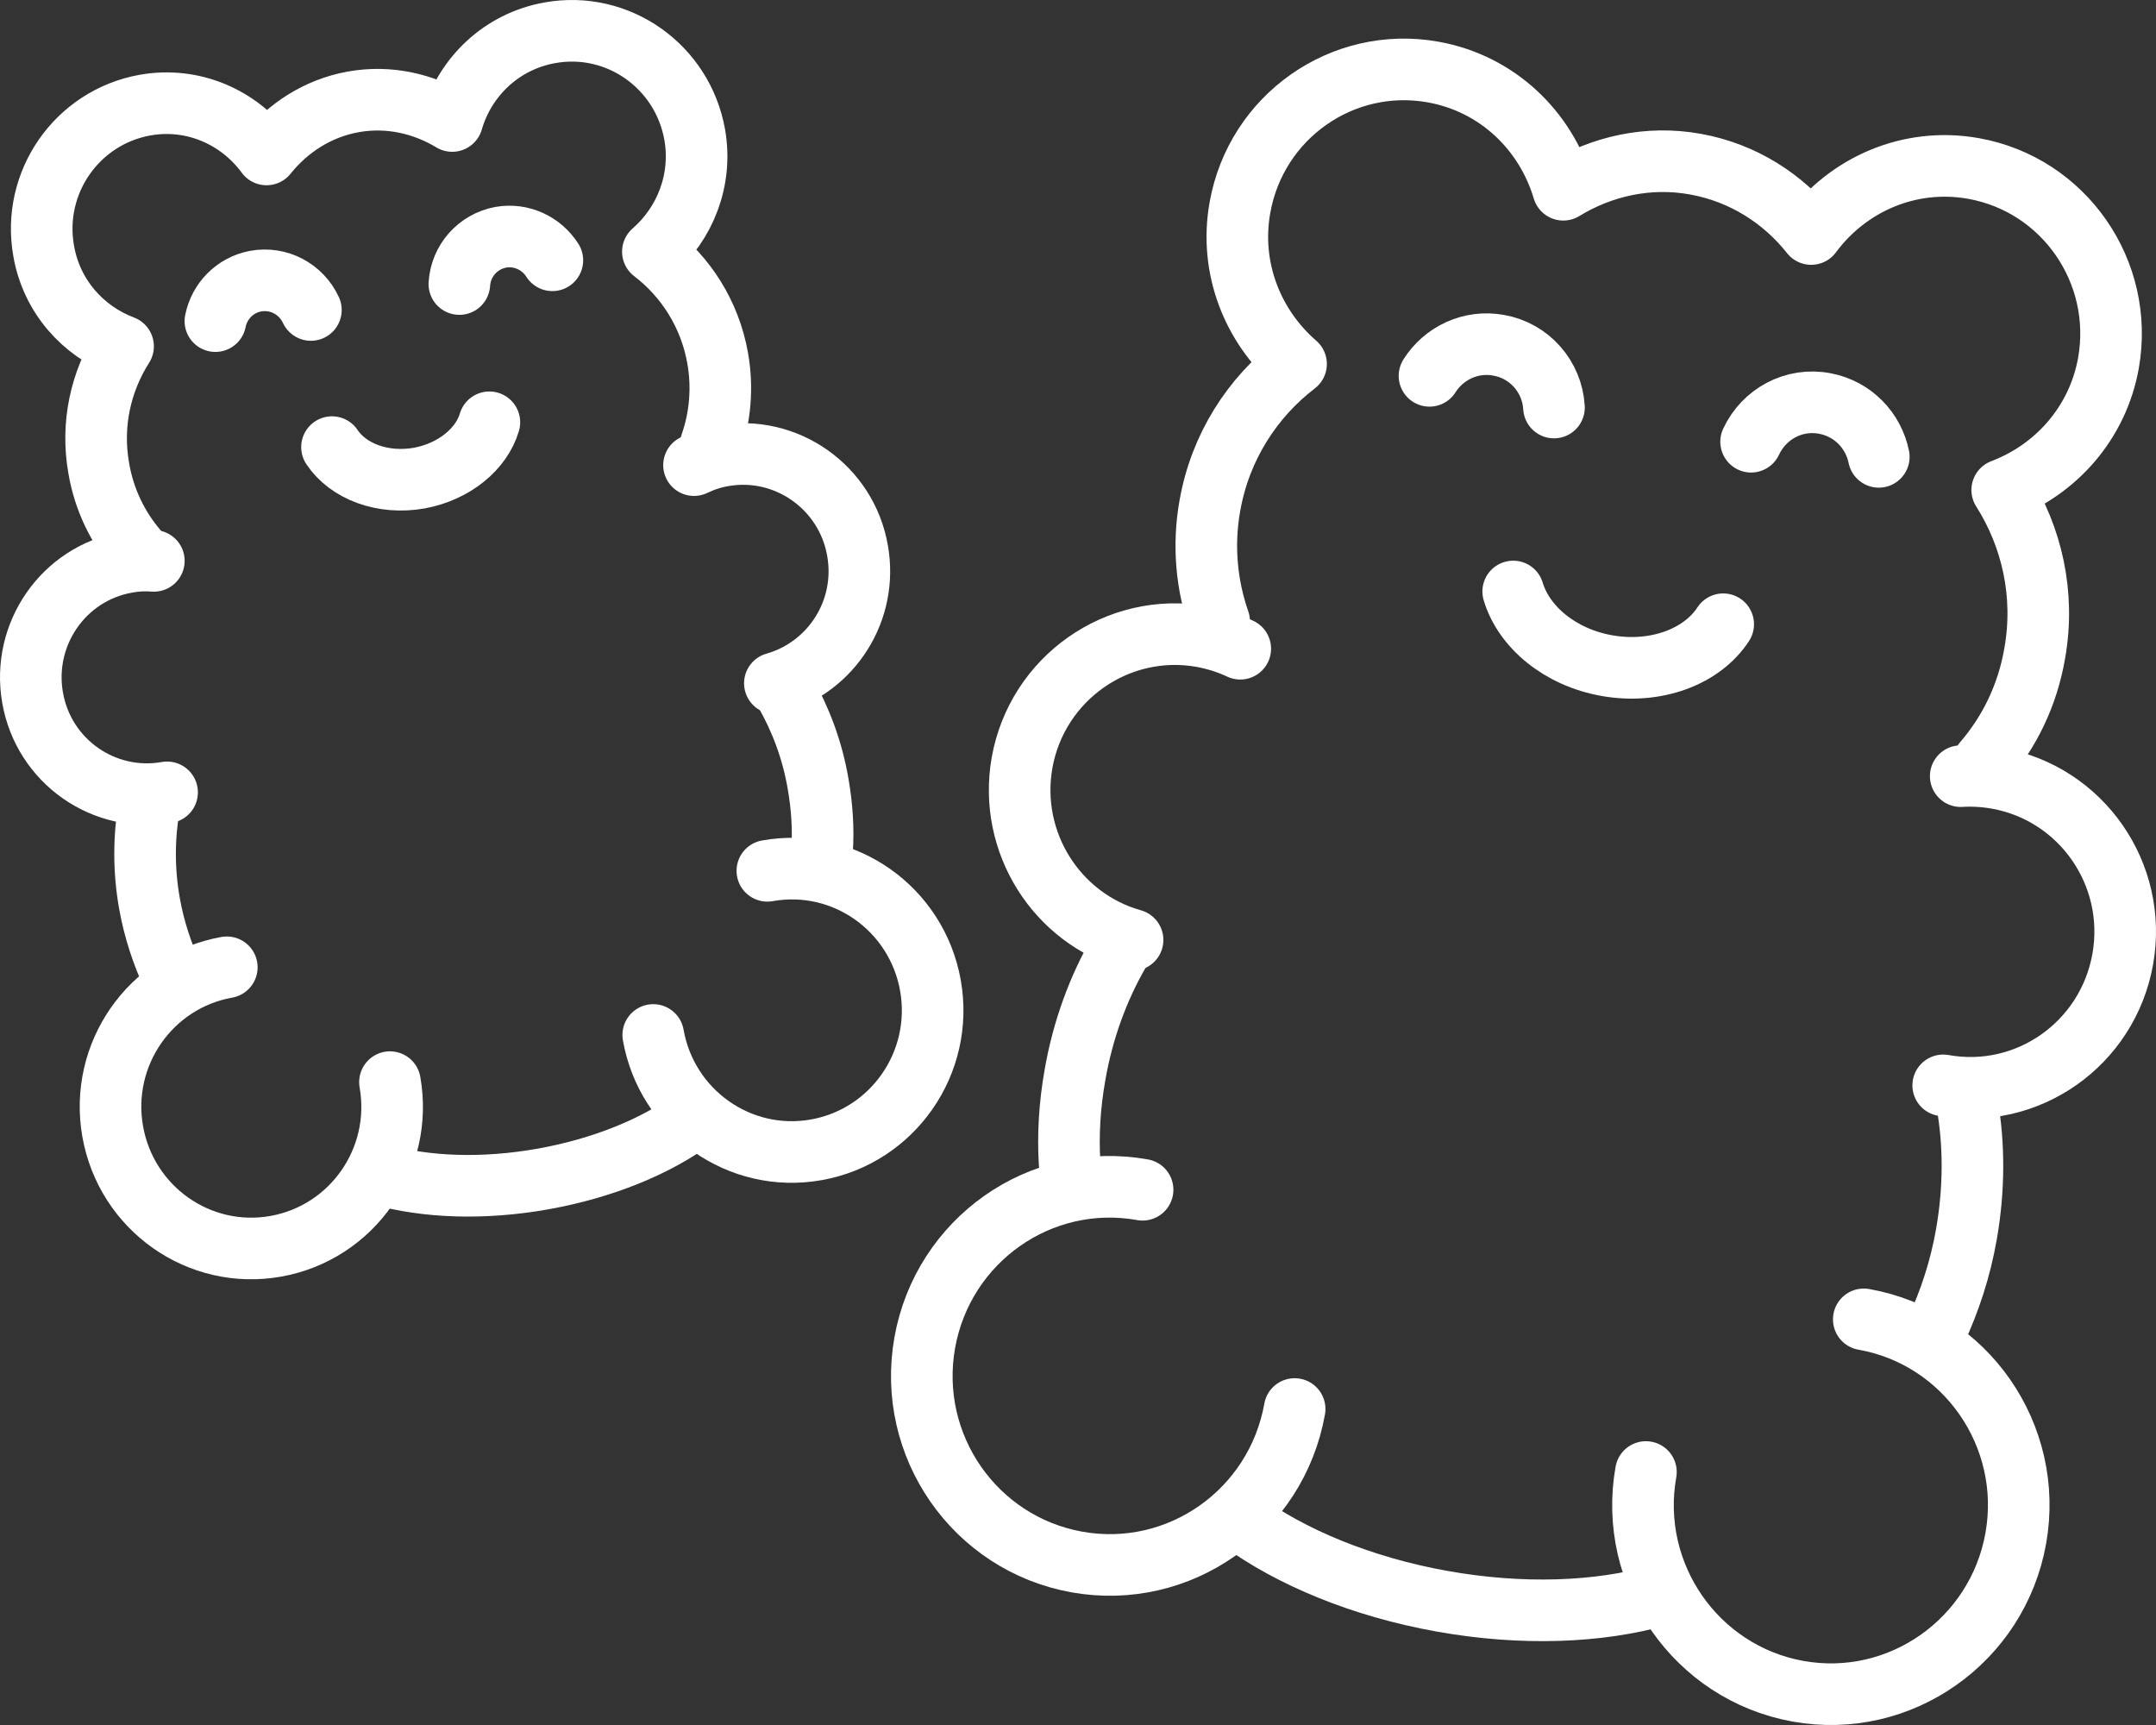
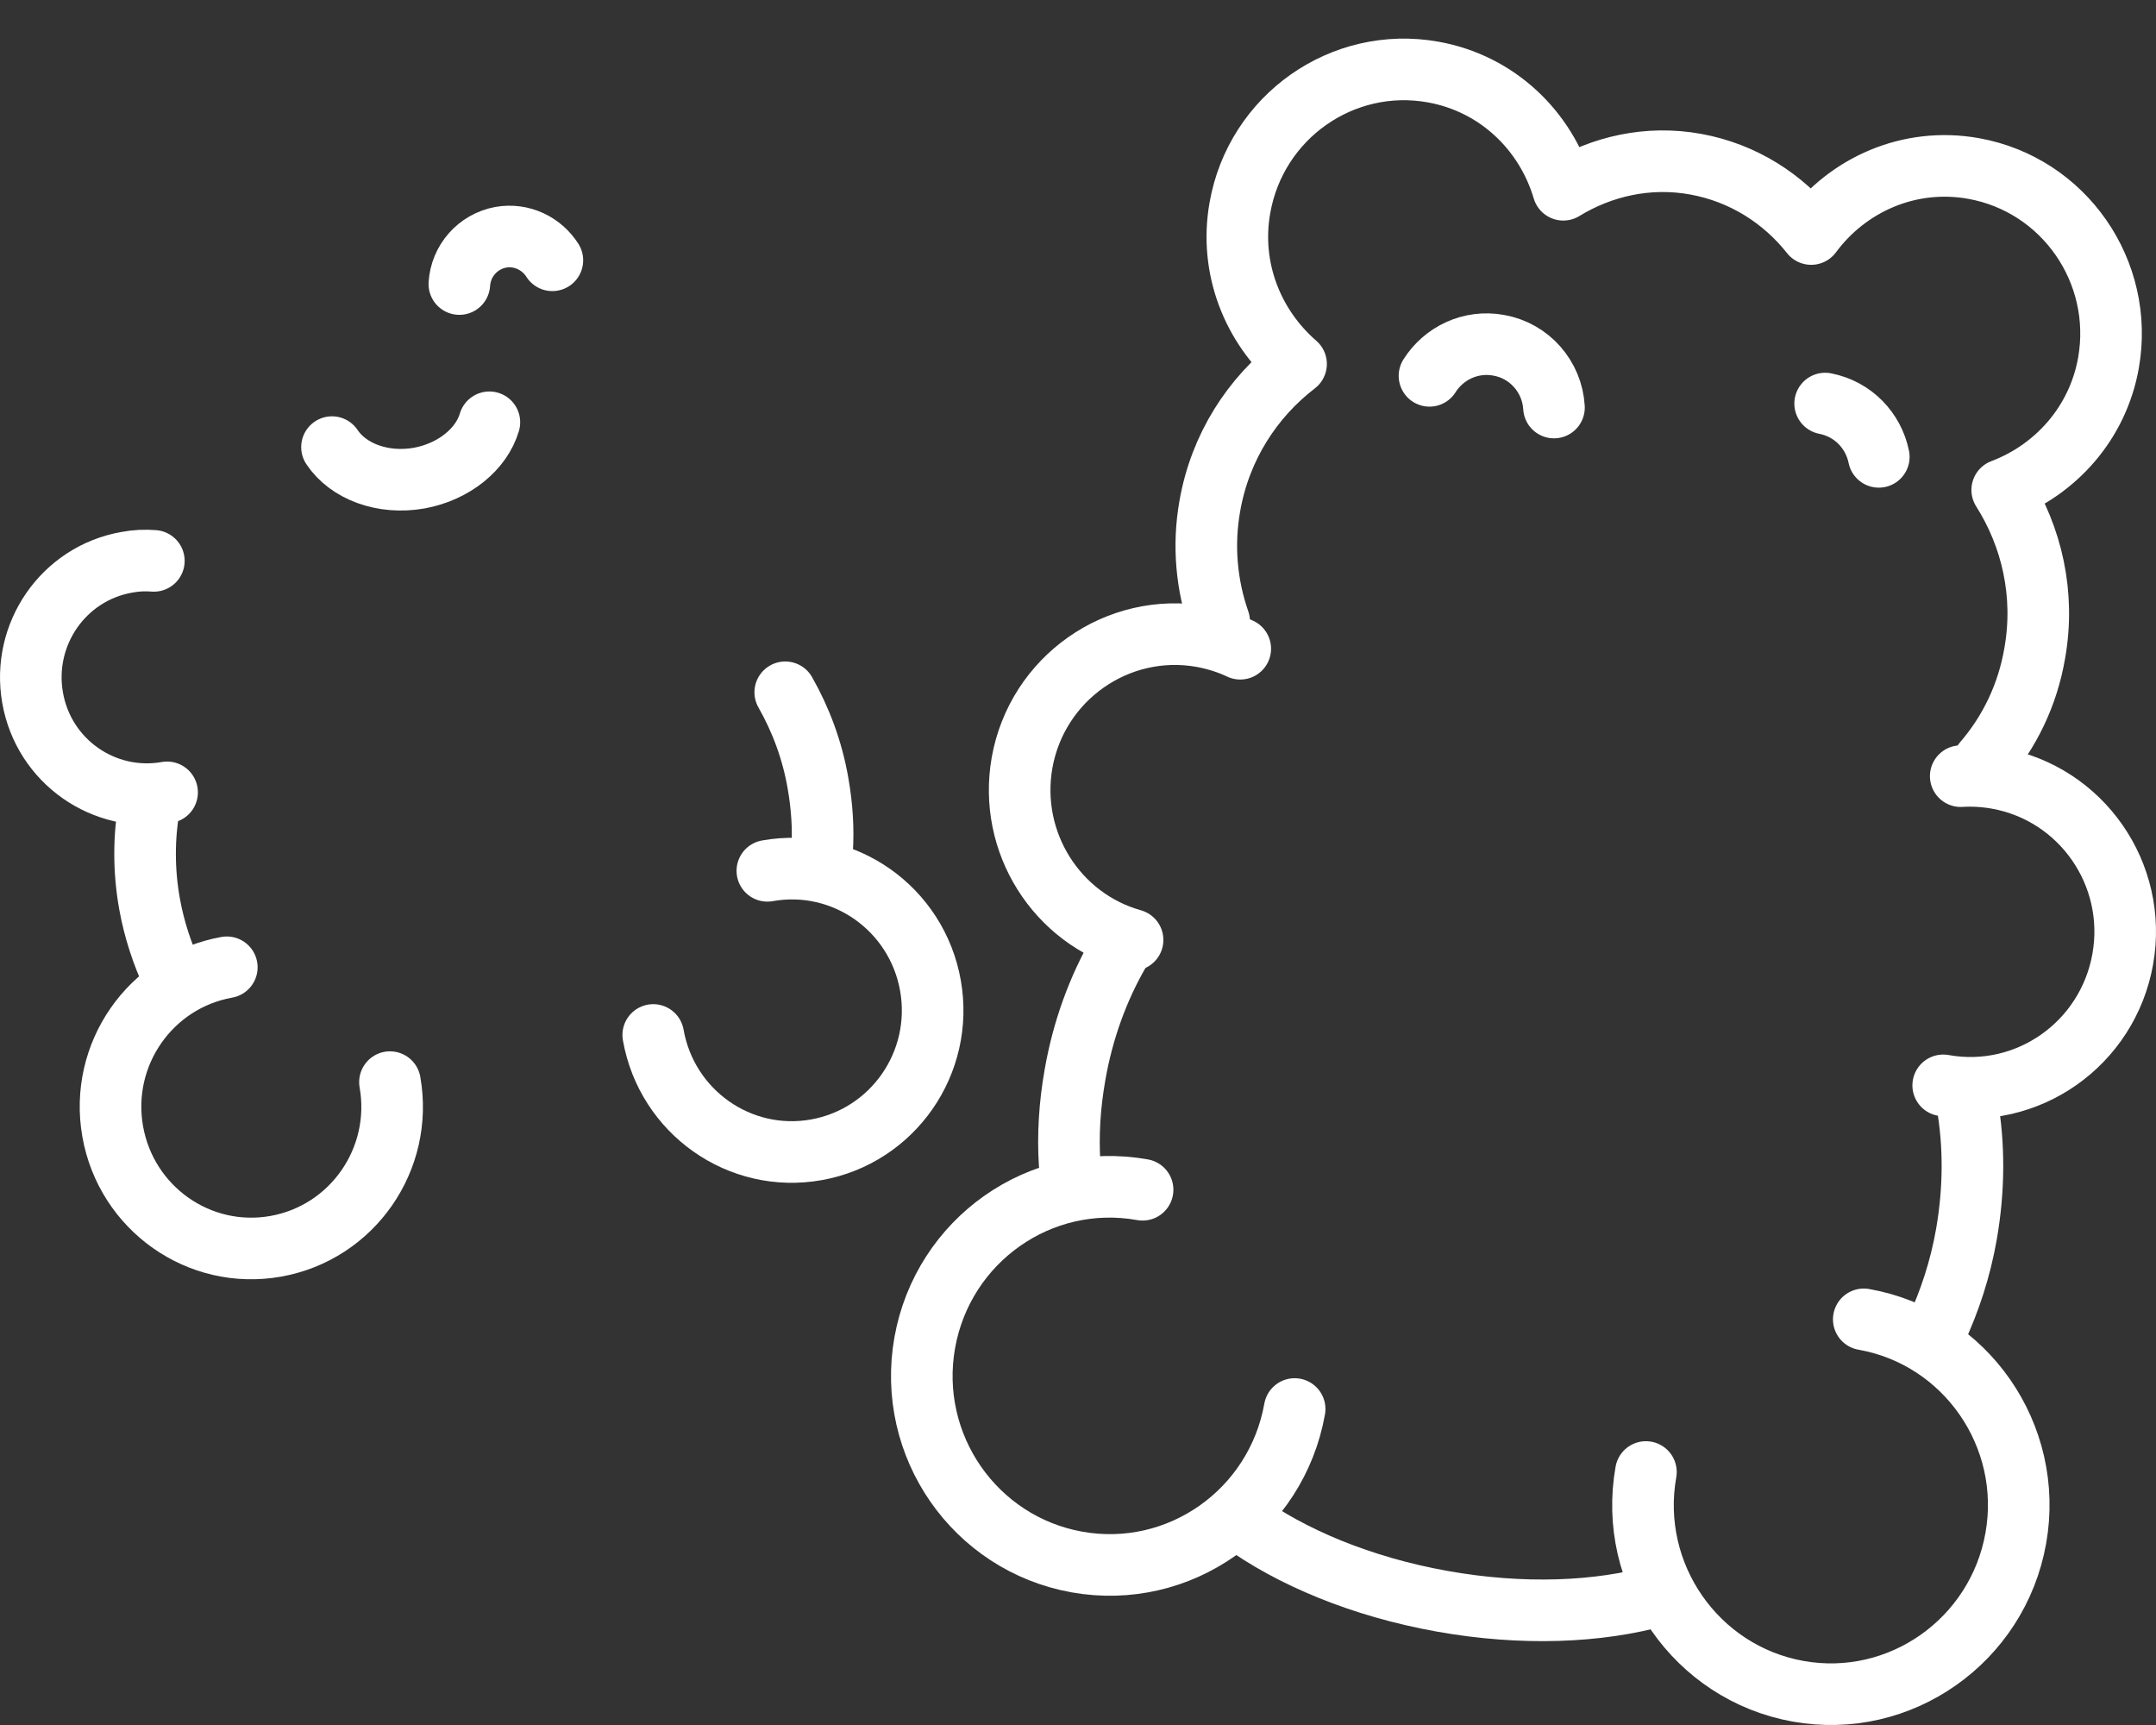
<svg xmlns="http://www.w3.org/2000/svg" width="70" height="56" viewBox="0 0 70 56" fill="none">
  <rect x="0" y="0" width="70" height="56" fill="#333333" stroke="none" />
  <path d="M36.772 30.514C34.31 29.825 32.73 27.347 33.183 24.764C33.671 22.018 36.284 20.183 39.014 20.663C39.455 20.744 39.873 20.873 40.268 21.06" stroke="white" stroke-width="2" stroke-linecap="round" stroke-linejoin="round" />
  <path d="M42.034 45.742C41.441 49.072 38.282 51.304 34.96 50.708C31.65 50.112 29.432 46.934 30.024 43.591C30.617 40.261 33.776 38.029 37.097 38.624" stroke="white" stroke-width="2" stroke-linecap="round" stroke-linejoin="round" />
  <path d="M63.091 35.235C65.82 35.726 68.433 33.892 68.921 31.134C69.409 28.387 67.585 25.758 64.844 25.267C64.45 25.197 64.043 25.173 63.66 25.197" stroke="white" stroke-width="2" stroke-linecap="round" stroke-linejoin="round" />
  <path d="M62.847 43.217C63.3 42.247 63.648 41.196 63.846 40.062C64.101 38.601 64.101 37.164 63.869 35.831" stroke="white" stroke-width="2" stroke-linecap="round" stroke-linejoin="round" />
  <path d="M36.331 30.912C35.657 32.08 35.158 33.424 34.902 34.897C34.728 35.878 34.67 36.848 34.728 37.771" stroke="white" stroke-width="2" stroke-linecap="round" stroke-linejoin="round" />
  <path d="M64.403 24.741C65.239 23.771 65.832 22.567 66.064 21.2C66.401 19.295 65.971 17.425 65.007 15.906C66.737 15.252 68.108 13.744 68.457 11.781C68.979 8.824 67.016 5.996 64.078 5.47C61.987 5.096 59.989 5.996 58.805 7.597C57.899 6.452 56.598 5.61 55.053 5.33C53.509 5.049 51.999 5.4 50.756 6.16C50.187 4.243 48.619 2.712 46.528 2.338C43.59 1.812 40.779 3.787 40.257 6.744C39.908 8.707 40.675 10.6 42.08 11.816C40.663 12.903 39.618 14.504 39.281 16.42C39.049 17.717 39.176 19.003 39.583 20.172" stroke="white" stroke-width="2" stroke-linecap="round" stroke-linejoin="round" />
  <path d="M46.412 12.201C46.877 11.465 47.748 11.044 48.654 11.208C49.664 11.383 50.396 12.236 50.454 13.23" stroke="white" stroke-width="2" stroke-linecap="round" stroke-linejoin="round" />
-   <path d="M61 14.831C60.826 13.978 60.164 13.277 59.258 13.101C58.247 12.903 57.272 13.44 56.854 14.34" stroke="white" stroke-width="2" stroke-linecap="round" stroke-linejoin="round" />
-   <path d="M49.13 19.202C49.478 20.359 50.651 21.34 52.173 21.609C53.764 21.89 55.263 21.317 55.948 20.265" stroke="white" stroke-width="2" stroke-linecap="round" stroke-linejoin="round" />
+   <path d="M61 14.831C60.826 13.978 60.164 13.277 59.258 13.101" stroke="white" stroke-width="2" stroke-linecap="round" stroke-linejoin="round" />
  <path d="M53.439 47.787C52.847 51.117 55.065 54.308 58.375 54.904C61.685 55.5 64.856 53.267 65.448 49.937C66.041 46.606 63.822 43.416 60.512 42.831" stroke="white" stroke-width="2" stroke-linecap="round" stroke-linejoin="round" />
  <path d="M53.857 51.795C51.906 52.344 49.432 52.45 46.819 51.982C44.206 51.514 41.917 50.556 40.28 49.364" stroke="white" stroke-width="2" stroke-linecap="round" stroke-linejoin="round" />
-   <path d="M25.158 22.182C27.005 21.656 28.189 19.809 27.841 17.869C27.481 15.813 25.518 14.434 23.474 14.796C23.137 14.854 22.823 14.96 22.533 15.1" stroke="white" stroke-width="2" stroke-linecap="round" stroke-linejoin="round" />
  <path d="M21.209 33.599C21.65 36.1 24.02 37.771 26.505 37.327C28.991 36.883 30.651 34.499 30.21 31.998C29.769 29.497 27.399 27.826 24.914 28.27" stroke="white" stroke-width="2" stroke-linecap="round" stroke-linejoin="round" />
  <path d="M5.425 25.723C3.381 26.085 1.418 24.718 1.058 22.649C0.698 20.592 2.057 18.617 4.112 18.255C4.414 18.197 4.705 18.185 4.995 18.208" stroke="white" stroke-width="2" stroke-linecap="round" stroke-linejoin="round" />
  <path d="M5.611 31.706C5.274 30.982 5.007 30.187 4.856 29.346C4.658 28.247 4.67 27.172 4.844 26.167" stroke="white" stroke-width="2" stroke-linecap="round" stroke-linejoin="round" />
  <path d="M25.495 22.474C25.994 23.35 26.377 24.355 26.563 25.454C26.691 26.19 26.737 26.915 26.691 27.616" stroke="white" stroke-width="2" stroke-linecap="round" stroke-linejoin="round" />
-   <path d="M4.449 17.858C3.822 17.122 3.381 16.222 3.207 15.205C2.951 13.768 3.276 12.377 3.996 11.243C2.695 10.752 1.673 9.619 1.418 8.146C1.023 5.926 2.498 3.811 4.705 3.413C6.273 3.133 7.771 3.811 8.654 5.014C9.339 4.161 10.303 3.519 11.464 3.308C12.626 3.098 13.752 3.367 14.682 3.928C15.1 2.49 16.284 1.345 17.852 1.064C20.059 0.667 22.161 2.151 22.556 4.372C22.812 5.844 22.243 7.258 21.197 8.17C22.266 8.988 23.044 10.191 23.299 11.617C23.474 12.587 23.381 13.557 23.079 14.422" stroke="white" stroke-width="2" stroke-linecap="round" stroke-linejoin="round" />
  <path d="M17.934 8.45C17.585 7.901 16.935 7.585 16.261 7.702C15.506 7.842 14.96 8.474 14.914 9.221" stroke="white" stroke-width="2" stroke-linecap="round" stroke-linejoin="round" />
-   <path d="M6.993 10.425C7.121 9.782 7.62 9.257 8.294 9.128C9.049 8.988 9.78 9.385 10.094 10.063" stroke="white" stroke-width="2" stroke-linecap="round" stroke-linejoin="round" />
  <path d="M15.889 13.709C15.634 14.574 14.751 15.31 13.613 15.521C12.417 15.731 11.302 15.299 10.779 14.515" stroke="white" stroke-width="2" stroke-linecap="round" stroke-linejoin="round" />
  <path d="M12.661 35.13C13.102 37.631 11.441 40.015 8.956 40.459C6.47 40.903 4.101 39.232 3.659 36.731C3.218 34.23 4.879 31.846 7.364 31.402" stroke="white" stroke-width="2" stroke-linecap="round" stroke-linejoin="round" />
-   <path d="M12.359 38.134C13.822 38.543 15.669 38.624 17.632 38.274C19.595 37.923 21.313 37.21 22.533 36.31" stroke="white" stroke-width="2" stroke-linecap="round" stroke-linejoin="round" />
</svg>